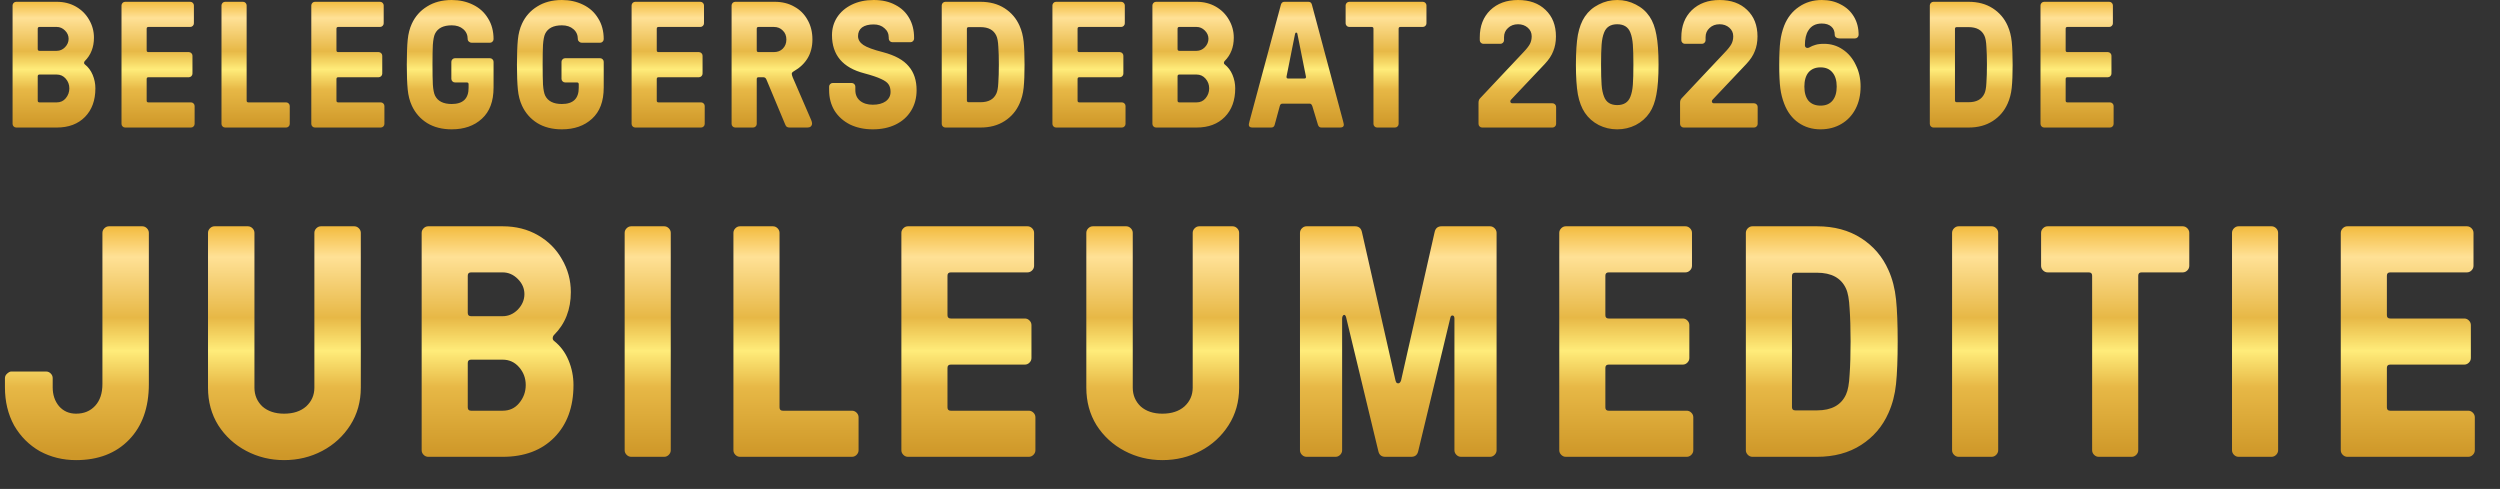
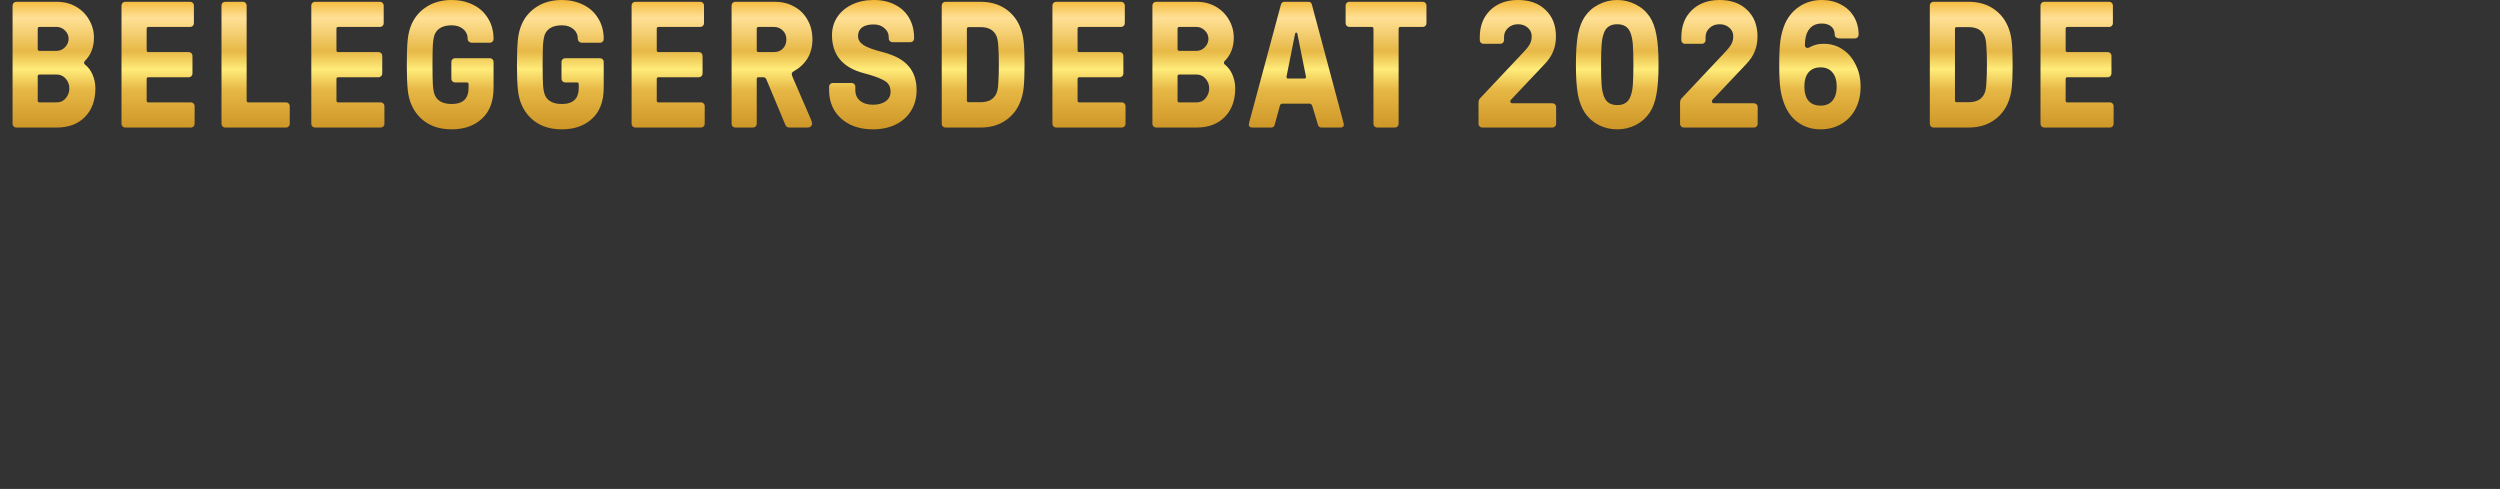
<svg xmlns="http://www.w3.org/2000/svg" fill="none" viewBox="0 0 334.012 65.321" style="max-height: 500px" width="334.012" height="65.321">
  <rect x="0" y="0" width="334.012" height="65.321" fill="#333333" stroke="none" />
  <path fill="url(#paint0_linear_1090_2815)" d="M2.16 17.04C2.032 17.04 1.92 16.992 1.824 16.896C1.728 16.8 1.68 16.688 1.68 16.56V0.72C1.68 0.592 1.728 0.48 1.824 0.384C1.92 0.288 2.032 0.24 2.16 0.24H7.584C8.544 0.24 9.4 0.456 10.152 0.888C10.904 1.32 11.488 1.904 11.904 2.64C12.336 3.376 12.552 4.176 12.552 5.04C12.552 6.304 12.144 7.344 11.328 8.16C11.264 8.224 11.232 8.304 11.232 8.4C11.232 8.48 11.264 8.544 11.328 8.592C11.792 8.96 12.144 9.432 12.384 10.008C12.624 10.584 12.744 11.184 12.744 11.808C12.744 13.408 12.28 14.68 11.352 15.624C10.424 16.568 9.168 17.04 7.584 17.04H2.16ZM7.584 6.792C8 6.792 8.368 6.632 8.688 6.312C9.008 5.976 9.168 5.6 9.168 5.184C9.168 4.768 9.008 4.4 8.688 4.08C8.368 3.76 8 3.6 7.584 3.6H5.28C5.12 3.6 5.04 3.68 5.04 3.84V6.552C5.04 6.712 5.12 6.792 5.28 6.792H7.584ZM7.584 13.68C8.08 13.68 8.48 13.496 8.784 13.128C9.104 12.744 9.264 12.304 9.264 11.808C9.264 11.312 9.104 10.88 8.784 10.512C8.464 10.144 8.064 9.96 7.584 9.96H5.28C5.12 9.96 5.04 10.04 5.04 10.2V13.44C5.04 13.6 5.12 13.68 5.28 13.68H7.584ZM16.714 17.04C16.586 17.04 16.474 16.992 16.378 16.896C16.282 16.8 16.234 16.688 16.234 16.56V0.72C16.234 0.592 16.282 0.48 16.378 0.384C16.474 0.288 16.586 0.24 16.714 0.24H25.426C25.554 0.24 25.666 0.288 25.762 0.384C25.858 0.48 25.906 0.592 25.906 0.72V3.12C25.906 3.248 25.858 3.36 25.762 3.456C25.666 3.552 25.554 3.6 25.426 3.6H19.834C19.674 3.6 19.594 3.68 19.594 3.84V6.72C19.594 6.88 19.674 6.96 19.834 6.96H25.234C25.362 6.96 25.474 7.008 25.57 7.104C25.666 7.2 25.714 7.312 25.714 7.44V9.84C25.714 9.968 25.666 10.08 25.57 10.176C25.474 10.272 25.362 10.32 25.234 10.32H19.834C19.674 10.32 19.594 10.4 19.594 10.56V13.44C19.594 13.6 19.674 13.68 19.834 13.68H25.522C25.65 13.68 25.762 13.728 25.858 13.824C25.954 13.92 26.002 14.032 26.002 14.16V16.56C26.002 16.688 25.954 16.8 25.858 16.896C25.762 16.992 25.65 17.04 25.522 17.04H16.714ZM30.072 17.04C29.944 17.04 29.832 16.992 29.736 16.896C29.64 16.8 29.592 16.688 29.592 16.56V0.72C29.592 0.592 29.64 0.48 29.736 0.384C29.832 0.288 29.944 0.24 30.072 0.24H32.472C32.6 0.24 32.712 0.288 32.808 0.384C32.904 0.48 32.952 0.592 32.952 0.72V13.44C32.952 13.6 33.032 13.68 33.192 13.68H38.232C38.36 13.68 38.472 13.728 38.568 13.824C38.664 13.92 38.712 14.032 38.712 14.16V16.56C38.712 16.688 38.664 16.8 38.568 16.896C38.472 16.992 38.36 17.04 38.232 17.04H30.072ZM42.071 17.04C41.943 17.04 41.831 16.992 41.735 16.896C41.639 16.8 41.591 16.688 41.591 16.56V0.72C41.591 0.592 41.639 0.48 41.735 0.384C41.831 0.288 41.943 0.24 42.071 0.24H50.783C50.911 0.24 51.023 0.288 51.119 0.384C51.215 0.48 51.263 0.592 51.263 0.72V3.12C51.263 3.248 51.215 3.36 51.119 3.456C51.023 3.552 50.911 3.6 50.783 3.6H45.191C45.031 3.6 44.951 3.68 44.951 3.84V6.72C44.951 6.88 45.031 6.96 45.191 6.96H50.591C50.719 6.96 50.831 7.008 50.927 7.104C51.023 7.2 51.071 7.312 51.071 7.44V9.84C51.071 9.968 51.023 10.08 50.927 10.176C50.831 10.272 50.719 10.32 50.591 10.32H45.191C45.031 10.32 44.951 10.4 44.951 10.56V13.44C44.951 13.6 45.031 13.68 45.191 13.68H50.879C51.007 13.68 51.119 13.728 51.215 13.824C51.311 13.92 51.359 14.032 51.359 14.16V16.56C51.359 16.688 51.311 16.8 51.215 16.896C51.119 16.992 51.007 17.04 50.879 17.04H42.071ZM60.35 17.28C59.07 17.28 57.974 17 57.062 16.44C56.15 15.864 55.47 15.088 55.022 14.112C54.734 13.488 54.55 12.768 54.47 11.952C54.39 11.136 54.35 10.032 54.35 8.64C54.35 7.248 54.39 6.144 54.47 5.328C54.55 4.512 54.734 3.792 55.022 3.168C55.47 2.192 56.15 1.424 57.062 0.864C57.974 0.288 59.07 7.62939e-06 60.35 7.62939e-06C61.39 7.62939e-06 62.334 0.208 63.182 0.624C64.046 1.04 64.718 1.648 65.198 2.448C65.694 3.232 65.942 4.16 65.942 5.232C65.942 5.36 65.894 5.472 65.798 5.568C65.702 5.664 65.59 5.712 65.462 5.712H63.014C62.886 5.712 62.766 5.664 62.654 5.568C62.542 5.472 62.486 5.36 62.486 5.232C62.486 4.672 62.286 4.224 61.886 3.888C61.502 3.552 60.99 3.384 60.35 3.384C59.23 3.384 58.486 3.76 58.118 4.512C57.974 4.816 57.878 5.312 57.83 6C57.798 6.672 57.782 7.552 57.782 8.64C57.782 9.728 57.798 10.616 57.83 11.304C57.878 11.976 57.974 12.464 58.118 12.768C58.486 13.52 59.23 13.896 60.35 13.896C61.854 13.896 62.606 13.176 62.606 11.736V11.256C62.606 11.096 62.526 11.016 62.366 11.016H60.782C60.654 11.016 60.542 10.968 60.446 10.872C60.35 10.776 60.302 10.664 60.302 10.536V8.256C60.302 8.128 60.35 8.016 60.446 7.92C60.542 7.824 60.654 7.776 60.782 7.776H65.462C65.59 7.776 65.702 7.824 65.798 7.92C65.894 8.016 65.942 8.128 65.942 8.256V11.712C65.942 13.536 65.422 14.92 64.382 15.864C63.358 16.808 62.014 17.28 60.35 17.28ZM75.067 17.28C73.787 17.28 72.692 17 71.779 16.44C70.868 15.864 70.188 15.088 69.74 14.112C69.451 13.488 69.267 12.768 69.188 11.952C69.108 11.136 69.067 10.032 69.067 8.64C69.067 7.248 69.108 6.144 69.188 5.328C69.267 4.512 69.451 3.792 69.74 3.168C70.188 2.192 70.868 1.424 71.779 0.864C72.692 0.288 73.787 7.62939e-06 75.067 7.62939e-06C76.108 7.62939e-06 77.052 0.208 77.9 0.624C78.763 1.04 79.436 1.648 79.915 2.448C80.412 3.232 80.659 4.16 80.659 5.232C80.659 5.36 80.612 5.472 80.516 5.568C80.419 5.664 80.308 5.712 80.18 5.712H77.731C77.603 5.712 77.484 5.664 77.371 5.568C77.26 5.472 77.204 5.36 77.204 5.232C77.204 4.672 77.004 4.224 76.603 3.888C76.219 3.552 75.707 3.384 75.067 3.384C73.948 3.384 73.204 3.76 72.835 4.512C72.692 4.816 72.596 5.312 72.547 6C72.516 6.672 72.499 7.552 72.499 8.64C72.499 9.728 72.516 10.616 72.547 11.304C72.596 11.976 72.692 12.464 72.835 12.768C73.204 13.52 73.948 13.896 75.067 13.896C76.572 13.896 77.323 13.176 77.323 11.736V11.256C77.323 11.096 77.243 11.016 77.084 11.016H75.499C75.371 11.016 75.26 10.968 75.163 10.872C75.067 10.776 75.019 10.664 75.019 10.536V8.256C75.019 8.128 75.067 8.016 75.163 7.92C75.26 7.824 75.371 7.776 75.499 7.776H80.18C80.308 7.776 80.419 7.824 80.516 7.92C80.612 8.016 80.659 8.128 80.659 8.256V11.712C80.659 13.536 80.139 14.92 79.1 15.864C78.076 16.808 76.731 17.28 75.067 17.28ZM84.865 17.04C84.737 17.04 84.625 16.992 84.529 16.896C84.433 16.8 84.385 16.688 84.385 16.56V0.72C84.385 0.592 84.433 0.48 84.529 0.384C84.625 0.288 84.737 0.24 84.865 0.24H93.577C93.705 0.24 93.817 0.288 93.913 0.384C94.009 0.48 94.057 0.592 94.057 0.72V3.12C94.057 3.248 94.009 3.36 93.913 3.456C93.817 3.552 93.705 3.6 93.577 3.6H87.985C87.825 3.6 87.745 3.68 87.745 3.84V6.72C87.745 6.88 87.825 6.96 87.985 6.96H93.385C93.513 6.96 93.625 7.008 93.721 7.104C93.817 7.2 93.865 7.312 93.865 7.44V9.84C93.865 9.968 93.817 10.08 93.721 10.176C93.625 10.272 93.513 10.32 93.385 10.32H87.985C87.825 10.32 87.745 10.4 87.745 10.56V13.44C87.745 13.6 87.825 13.68 87.985 13.68H93.673C93.801 13.68 93.913 13.728 94.009 13.824C94.105 13.92 94.153 14.032 94.153 14.16V16.56C94.153 16.688 94.105 16.8 94.009 16.896C93.913 16.992 93.801 17.04 93.673 17.04H84.865ZM98.224 17.04C98.096 17.04 97.984 16.992 97.888 16.896C97.792 16.8 97.744 16.688 97.744 16.56V0.72C97.744 0.592 97.792 0.48 97.888 0.384C97.984 0.288 98.096 0.24 98.224 0.24H103.504C104.496 0.24 105.368 0.456 106.12 0.888C106.888 1.304 107.48 1.896 107.896 2.664C108.328 3.416 108.544 4.288 108.544 5.28C108.544 7.152 107.712 8.568 106.048 9.528C105.872 9.624 105.784 9.736 105.784 9.864C105.784 9.96 105.824 10.112 105.904 10.32L108.376 16.032C108.456 16.224 108.496 16.376 108.496 16.488C108.496 16.648 108.44 16.784 108.328 16.896C108.216 16.992 108.072 17.04 107.896 17.04H105.496C105.336 17.04 105.208 17.008 105.112 16.944C105.032 16.88 104.96 16.768 104.896 16.608L102.4 10.632C102.32 10.424 102.176 10.32 101.968 10.32H101.344C101.184 10.32 101.104 10.4 101.104 10.56V16.56C101.104 16.688 101.056 16.8 100.96 16.896C100.864 16.992 100.752 17.04 100.624 17.04H98.224ZM103.384 6.96C103.88 6.96 104.28 6.808 104.584 6.504C104.904 6.184 105.064 5.776 105.064 5.28C105.064 4.784 104.904 4.384 104.584 4.08C104.28 3.76 103.88 3.6 103.384 3.6H101.344C101.184 3.6 101.104 3.68 101.104 3.84V6.72C101.104 6.88 101.184 6.96 101.344 6.96H103.384ZM116.606 17.28C115.47 17.28 114.454 17.064 113.558 16.632C112.678 16.184 111.99 15.568 111.494 14.784C111.014 13.984 110.774 13.072 110.774 12.048V11.568C110.774 11.44 110.822 11.328 110.918 11.232C111.014 11.136 111.126 11.088 111.254 11.088H113.798C113.926 11.088 114.038 11.136 114.134 11.232C114.23 11.328 114.278 11.44 114.278 11.568V12.048C114.278 12.64 114.486 13.112 114.902 13.464C115.334 13.816 115.902 13.992 116.606 13.992C117.326 13.992 117.902 13.84 118.334 13.536C118.766 13.216 118.982 12.8 118.982 12.288C118.982 11.872 118.894 11.536 118.718 11.28C118.558 11.024 118.23 10.784 117.734 10.56C117.238 10.32 116.478 10.064 115.454 9.792C112.59 9.04 111.158 7.344 111.158 4.704C111.158 3.824 111.382 3.032 111.83 2.328C112.294 1.608 112.95 1.04 113.798 0.624C114.646 0.208 115.622 7.62939e-06 116.726 7.62939e-06C117.846 7.62939e-06 118.806 0.216 119.606 0.648C120.422 1.064 121.046 1.656 121.478 2.424C121.91 3.176 122.126 4.048 122.126 5.04V5.16C122.126 5.288 122.078 5.4 121.982 5.496C121.886 5.592 121.774 5.64 121.646 5.64H119.222C119.094 5.64 118.982 5.592 118.886 5.496C118.79 5.4 118.742 5.288 118.742 5.16V5.04C118.742 4.512 118.55 4.088 118.166 3.768C117.798 3.432 117.318 3.264 116.726 3.264C116.054 3.264 115.534 3.4 115.166 3.672C114.814 3.944 114.638 4.328 114.638 4.824C114.638 5.288 114.87 5.68 115.334 6C115.798 6.32 116.694 6.648 118.022 6.984C119.59 7.4 120.718 8.024 121.406 8.856C122.11 9.672 122.462 10.736 122.462 12.048C122.462 13.088 122.214 14.008 121.718 14.808C121.238 15.592 120.558 16.2 119.678 16.632C118.798 17.064 117.774 17.28 116.606 17.28ZM126.3 17.04C126.172 17.04 126.06 16.992 125.964 16.896C125.868 16.8 125.82 16.688 125.82 16.56V0.72C125.82 0.592 125.868 0.48 125.964 0.384C126.06 0.288 126.172 0.24 126.3 0.24H131.004C132.252 0.24 133.324 0.528 134.22 1.104C135.116 1.68 135.78 2.456 136.212 3.432C136.5 4.072 136.684 4.784 136.764 5.568C136.844 6.336 136.884 7.36 136.884 8.64C136.884 9.92 136.844 10.952 136.764 11.736C136.684 12.504 136.5 13.208 136.212 13.848C135.78 14.824 135.116 15.6 134.22 16.176C133.324 16.752 132.252 17.04 131.004 17.04H126.3ZM131.004 13.656C132.06 13.656 132.764 13.272 133.116 12.504C133.26 12.2 133.348 11.72 133.38 11.064C133.428 10.392 133.452 9.584 133.452 8.64C133.452 7.696 133.428 6.896 133.38 6.24C133.348 5.568 133.26 5.08 133.116 4.776C132.764 4.008 132.06 3.624 131.004 3.624H129.42C129.26 3.624 129.18 3.704 129.18 3.864V13.416C129.18 13.576 129.26 13.656 129.42 13.656H131.004ZM141.088 17.04C140.96 17.04 140.848 16.992 140.752 16.896C140.656 16.8 140.608 16.688 140.608 16.56V0.72C140.608 0.592 140.656 0.48 140.752 0.384C140.848 0.288 140.96 0.24 141.088 0.24H149.8C149.928 0.24 150.04 0.288 150.136 0.384C150.232 0.48 150.28 0.592 150.28 0.72V3.12C150.28 3.248 150.232 3.36 150.136 3.456C150.04 3.552 149.928 3.6 149.8 3.6H144.208C144.048 3.6 143.968 3.68 143.968 3.84V6.72C143.968 6.88 144.048 6.96 144.208 6.96H149.608C149.736 6.96 149.848 7.008 149.944 7.104C150.04 7.2 150.088 7.312 150.088 7.44V9.84C150.088 9.968 150.04 10.08 149.944 10.176C149.848 10.272 149.736 10.32 149.608 10.32H144.208C144.048 10.32 143.968 10.4 143.968 10.56V13.44C143.968 13.6 144.048 13.68 144.208 13.68H149.896C150.024 13.68 150.136 13.728 150.232 13.824C150.328 13.92 150.376 14.032 150.376 14.16V16.56C150.376 16.688 150.328 16.8 150.232 16.896C150.136 16.992 150.024 17.04 149.896 17.04H141.088ZM154.447 17.04C154.319 17.04 154.207 16.992 154.111 16.896C154.015 16.8 153.967 16.688 153.967 16.56V0.72C153.967 0.592 154.015 0.48 154.111 0.384C154.207 0.288 154.319 0.24 154.447 0.24H159.871C160.831 0.24 161.687 0.456 162.439 0.888C163.191 1.32 163.775 1.904 164.191 2.64C164.623 3.376 164.839 4.176 164.839 5.04C164.839 6.304 164.431 7.344 163.615 8.16C163.551 8.224 163.519 8.304 163.519 8.4C163.519 8.48 163.551 8.544 163.615 8.592C164.079 8.96 164.431 9.432 164.671 10.008C164.911 10.584 165.031 11.184 165.031 11.808C165.031 13.408 164.567 14.68 163.639 15.624C162.711 16.568 161.455 17.04 159.871 17.04H154.447ZM159.871 6.792C160.287 6.792 160.655 6.632 160.975 6.312C161.295 5.976 161.455 5.6 161.455 5.184C161.455 4.768 161.295 4.4 160.975 4.08C160.655 3.76 160.287 3.6 159.871 3.6H157.567C157.407 3.6 157.327 3.68 157.327 3.84V6.552C157.327 6.712 157.407 6.792 157.567 6.792H159.871ZM159.871 13.68C160.367 13.68 160.767 13.496 161.071 13.128C161.391 12.744 161.551 12.304 161.551 11.808C161.551 11.312 161.391 10.88 161.071 10.512C160.751 10.144 160.351 9.96 159.871 9.96H157.567C157.407 9.96 157.327 10.04 157.327 10.2V13.44C157.327 13.6 157.407 13.68 157.567 13.68H159.871ZM167.326 17.04C167.166 17.04 167.046 17.008 166.966 16.944C166.886 16.88 166.846 16.792 166.846 16.68C166.846 16.6 166.878 16.44 166.942 16.2L171.142 0.6C171.222 0.36 171.374 0.24 171.598 0.24H174.814C175.054 0.24 175.206 0.36 175.27 0.6L179.446 16.2C179.51 16.44 179.542 16.6 179.542 16.68C179.542 16.792 179.502 16.88 179.422 16.944C179.342 17.008 179.222 17.04 179.062 17.04H176.542C176.318 17.04 176.166 16.92 176.086 16.68L175.342 14.208C175.294 14.08 175.246 13.992 175.198 13.944C175.15 13.88 175.078 13.848 174.982 13.848H171.334C171.238 13.848 171.158 13.88 171.094 13.944C171.046 13.992 171.006 14.08 170.974 14.208L170.302 16.68C170.238 16.92 170.086 17.04 169.846 17.04H167.326ZM174.286 10.488C174.446 10.488 174.51 10.4 174.478 10.224L173.35 4.584C173.334 4.44 173.294 4.368 173.23 4.368H173.134C173.086 4.368 173.046 4.44 173.014 4.584L171.886 10.224V10.296C171.886 10.424 171.95 10.488 172.078 10.488H174.286ZM183.982 17.04C183.854 17.04 183.742 16.992 183.646 16.896C183.55 16.8 183.502 16.688 183.502 16.56V3.84C183.502 3.68 183.422 3.6 183.262 3.6H180.262C180.134 3.6 180.022 3.552 179.926 3.456C179.83 3.36 179.782 3.248 179.782 3.12V0.72C179.782 0.592 179.83 0.48 179.926 0.384C180.022 0.288 180.134 0.24 180.262 0.24H190.102C190.23 0.24 190.342 0.288 190.438 0.384C190.534 0.48 190.582 0.592 190.582 0.72V3.12C190.582 3.248 190.534 3.36 190.438 3.456C190.342 3.552 190.23 3.6 190.102 3.6H187.102C186.942 3.6 186.862 3.68 186.862 3.84V16.56C186.862 16.688 186.814 16.8 186.718 16.896C186.622 16.992 186.51 17.04 186.382 17.04H183.982ZM198.017 17.04C197.889 17.04 197.777 16.992 197.681 16.896C197.585 16.8 197.537 16.688 197.537 16.56V13.728C197.537 13.472 197.609 13.272 197.753 13.128L203.465 7.056C203.929 6.576 204.241 6.184 204.401 5.88C204.561 5.576 204.641 5.232 204.641 4.848C204.641 4.384 204.465 4 204.113 3.696C203.761 3.392 203.329 3.24 202.817 3.24C202.273 3.24 201.825 3.408 201.473 3.744C201.121 4.064 200.945 4.472 200.945 4.968V5.376C200.945 5.504 200.897 5.616 200.801 5.712C200.705 5.808 200.593 5.856 200.465 5.856H198.185C198.057 5.856 197.945 5.808 197.849 5.712C197.753 5.616 197.705 5.504 197.705 5.376V4.992C197.705 3.488 198.169 2.28 199.097 1.368C200.041 0.456 201.281 7.62939e-06 202.817 7.62939e-06C204.353 7.62939e-06 205.577 0.44 206.489 1.32C207.417 2.2 207.881 3.384 207.881 4.872C207.881 5.608 207.761 6.264 207.521 6.84C207.297 7.416 206.921 7.984 206.393 8.544L201.881 13.32C201.817 13.384 201.785 13.456 201.785 13.536C201.785 13.616 201.809 13.68 201.857 13.728C201.905 13.776 201.969 13.8 202.049 13.8H207.425C207.553 13.8 207.665 13.848 207.761 13.944C207.857 14.04 207.905 14.152 207.905 14.28V16.56C207.905 16.688 207.857 16.8 207.761 16.896C207.665 16.992 207.553 17.04 207.425 17.04H198.017ZM216.069 17.28C215.189 17.28 214.365 17.088 213.597 16.704C212.829 16.304 212.213 15.76 211.749 15.072C211.317 14.432 211.005 13.616 210.813 12.624C210.637 11.632 210.549 10.304 210.549 8.64C210.549 6.976 210.637 5.648 210.813 4.656C211.005 3.664 211.317 2.848 211.749 2.208C212.213 1.52 212.829 0.984 213.597 0.6C214.365 0.2 215.189 7.62939e-06 216.069 7.62939e-06C216.949 7.62939e-06 217.773 0.2 218.541 0.6C219.309 0.984 219.925 1.52 220.389 2.208C220.821 2.848 221.125 3.664 221.301 4.656C221.493 5.648 221.589 6.976 221.589 8.64C221.589 10.304 221.493 11.632 221.301 12.624C221.125 13.616 220.821 14.432 220.389 15.072C219.925 15.76 219.309 16.304 218.541 16.704C217.773 17.088 216.949 17.28 216.069 17.28ZM216.069 14.04C216.949 14.04 217.533 13.672 217.821 12.936C217.997 12.504 218.109 11.968 218.157 11.328C218.205 10.672 218.229 9.776 218.229 8.64C218.229 7.504 218.205 6.616 218.157 5.976C218.109 5.32 217.997 4.776 217.821 4.344C217.533 3.608 216.949 3.24 216.069 3.24C215.189 3.24 214.605 3.608 214.317 4.344C214.141 4.776 214.029 5.32 213.981 5.976C213.933 6.616 213.909 7.504 213.909 8.64C213.909 9.776 213.933 10.672 213.981 11.328C214.029 11.968 214.141 12.504 214.317 12.936C214.605 13.672 215.189 14.04 216.069 14.04ZM224.945 17.04C224.817 17.04 224.705 16.992 224.609 16.896C224.513 16.8 224.465 16.688 224.465 16.56V13.728C224.465 13.472 224.537 13.272 224.681 13.128L230.393 7.056C230.857 6.576 231.169 6.184 231.329 5.88C231.489 5.576 231.569 5.232 231.569 4.848C231.569 4.384 231.393 4 231.041 3.696C230.689 3.392 230.257 3.24 229.745 3.24C229.201 3.24 228.753 3.408 228.401 3.744C228.049 4.064 227.873 4.472 227.873 4.968V5.376C227.873 5.504 227.825 5.616 227.729 5.712C227.633 5.808 227.521 5.856 227.393 5.856H225.113C224.985 5.856 224.873 5.808 224.777 5.712C224.681 5.616 224.633 5.504 224.633 5.376V4.992C224.633 3.488 225.097 2.28 226.025 1.368C226.969 0.456 228.209 7.62939e-06 229.745 7.62939e-06C231.281 7.62939e-06 232.505 0.44 233.417 1.32C234.345 2.2 234.809 3.384 234.809 4.872C234.809 5.608 234.689 6.264 234.449 6.84C234.225 7.416 233.849 7.984 233.321 8.544L228.809 13.32C228.745 13.384 228.713 13.456 228.713 13.536C228.713 13.616 228.737 13.68 228.785 13.728C228.833 13.776 228.897 13.8 228.977 13.8H234.353C234.481 13.8 234.593 13.848 234.689 13.944C234.785 14.04 234.833 14.152 234.833 14.28V16.56C234.833 16.688 234.785 16.8 234.689 16.896C234.593 16.992 234.481 17.04 234.353 17.04H224.945ZM243.232 17.28C242.112 17.28 241.128 16.984 240.28 16.392C239.432 15.8 238.8 14.96 238.384 13.872C238.128 13.216 237.952 12.52 237.856 11.784C237.76 11.032 237.712 9.984 237.712 8.64C237.712 7.296 237.76 6.256 237.856 5.52C237.952 4.768 238.128 4.064 238.384 3.408C238.816 2.336 239.472 1.504 240.352 0.912C241.232 0.304 242.248 7.62939e-06 243.4 7.62939e-06C244.36 7.62939e-06 245.208 0.2 245.944 0.6C246.696 0.984 247.28 1.528 247.696 2.232C248.112 2.936 248.32 3.744 248.32 4.656C248.32 4.784 248.272 4.896 248.176 4.992C248.08 5.088 247.968 5.136 247.84 5.136H245.8C245.608 5.136 245.448 5.096 245.32 5.016C245.192 4.92 245.128 4.8 245.128 4.656C245.128 4.176 244.976 3.808 244.672 3.552C244.368 3.28 243.944 3.144 243.4 3.144C242.584 3.144 241.984 3.456 241.6 4.08C241.296 4.544 241.144 5.2 241.144 6.048C241.144 6.16 241.176 6.248 241.24 6.312C241.304 6.376 241.384 6.408 241.48 6.408C241.56 6.408 241.648 6.384 241.744 6.336C241.984 6.192 242.248 6.08 242.536 6C242.824 5.904 243.216 5.856 243.712 5.856C244.624 5.856 245.448 6.104 246.184 6.6C246.936 7.096 247.52 7.784 247.936 8.664C248.368 9.528 248.584 10.496 248.584 11.568C248.584 12.688 248.36 13.68 247.912 14.544C247.464 15.408 246.832 16.08 246.016 16.56C245.2 17.04 244.272 17.28 243.232 17.28ZM243.232 14.112C243.92 14.112 244.448 13.896 244.816 13.464C245.2 13.016 245.392 12.384 245.392 11.568C245.392 10.752 245.2 10.12 244.816 9.672C244.448 9.224 243.92 9 243.232 9C242.544 9 242.008 9.224 241.624 9.672C241.256 10.12 241.072 10.752 241.072 11.568C241.072 12.384 241.256 13.016 241.624 13.464C242.008 13.896 242.544 14.112 243.232 14.112ZM258.313 17.04C258.185 17.04 258.073 16.992 257.977 16.896C257.881 16.8 257.833 16.688 257.833 16.56V0.72C257.833 0.592 257.881 0.48 257.977 0.384C258.073 0.288 258.185 0.24 258.313 0.24H263.017C264.265 0.24 265.337 0.528 266.233 1.104C267.129 1.68 267.793 2.456 268.225 3.432C268.513 4.072 268.697 4.784 268.777 5.568C268.857 6.336 268.897 7.36 268.897 8.64C268.897 9.92 268.857 10.952 268.777 11.736C268.697 12.504 268.513 13.208 268.225 13.848C267.793 14.824 267.129 15.6 266.233 16.176C265.337 16.752 264.265 17.04 263.017 17.04H258.313ZM263.017 13.656C264.073 13.656 264.777 13.272 265.129 12.504C265.273 12.2 265.361 11.72 265.393 11.064C265.441 10.392 265.465 9.584 265.465 8.64C265.465 7.696 265.441 6.896 265.393 6.24C265.361 5.568 265.273 5.08 265.129 4.776C264.777 4.008 264.073 3.624 263.017 3.624H261.433C261.273 3.624 261.193 3.704 261.193 3.864V13.416C261.193 13.576 261.273 13.656 261.433 13.656H263.017ZM273.101 17.04C272.973 17.04 272.861 16.992 272.765 16.896C272.669 16.8 272.621 16.688 272.621 16.56V0.72C272.621 0.592 272.669 0.48 272.765 0.384C272.861 0.288 272.973 0.24 273.101 0.24H281.813C281.941 0.24 282.053 0.288 282.149 0.384C282.245 0.48 282.293 0.592 282.293 0.72V3.12C282.293 3.248 282.245 3.36 282.149 3.456C282.053 3.552 281.941 3.6 281.813 3.6H276.221C276.061 3.6 275.981 3.68 275.981 3.84V6.72C275.981 6.88 276.061 6.96 276.221 6.96H281.621C281.749 6.96 281.861 7.008 281.957 7.104C282.053 7.2 282.101 7.312 282.101 7.44V9.84C282.101 9.968 282.053 10.08 281.957 10.176C281.861 10.272 281.749 10.32 281.621 10.32H276.221C276.061 10.32 275.981 10.4 275.981 10.56V13.44C275.981 13.6 276.061 13.68 276.221 13.68H281.909C282.037 13.68 282.149 13.728 282.245 13.824C282.341 13.92 282.389 14.032 282.389 14.16V16.56C282.389 16.688 282.341 16.8 282.245 16.896C282.149 16.992 282.037 17.04 281.909 17.04H273.101Z" />
-   <path fill="url(#paint1_linear_1090_2815)" d="M10.164 61.473C8.404 61.473 6.791 61.077 5.324 60.285C3.887 59.463 2.743 58.319 1.892 56.853C1.071 55.357 0.66 53.655 0.66 51.749V50.517C0.66 50.282 0.763 50.077 0.968 49.901C1.173 49.725 1.349 49.637 1.496 49.637H6.16C6.395 49.637 6.6 49.725 6.776 49.901C6.952 50.077 7.04 50.282 7.04 50.517V51.749C7.04 52.746 7.319 53.582 7.876 54.257C8.463 54.931 9.225 55.269 10.164 55.269C11.22 55.269 12.071 54.917 12.716 54.213C13.361 53.509 13.684 52.541 13.684 51.309V31.113C13.684 30.878 13.772 30.673 13.948 30.497C14.124 30.321 14.329 30.233 14.564 30.233H19.008C19.243 30.233 19.448 30.321 19.624 30.497C19.8 30.673 19.888 30.878 19.888 31.113V51.309C19.888 54.447 19.008 56.926 17.248 58.745C15.488 60.563 13.127 61.473 10.164 61.473ZM37.955 61.473C36.136 61.473 34.449 61.062 32.895 60.241C31.34 59.419 30.093 58.275 29.154 56.809C28.245 55.342 27.791 53.67 27.791 51.793V31.113C27.791 30.878 27.878 30.673 28.055 30.497C28.23 30.321 28.436 30.233 28.671 30.233H33.114C33.349 30.233 33.554 30.321 33.73 30.497C33.907 30.673 33.995 30.878 33.995 31.113V51.793C33.995 52.79 34.346 53.626 35.05 54.301C35.784 54.946 36.752 55.269 37.955 55.269C39.187 55.269 40.169 54.946 40.903 54.301C41.636 53.626 42.002 52.79 42.002 51.793V31.113C42.002 30.878 42.09 30.673 42.267 30.497C42.443 30.321 42.648 30.233 42.883 30.233H47.327C47.561 30.233 47.767 30.321 47.943 30.497C48.118 30.673 48.206 30.878 48.206 31.113V51.793C48.206 53.67 47.737 55.342 46.798 56.809C45.86 58.275 44.613 59.419 43.059 60.241C41.504 61.062 39.803 61.473 37.955 61.473ZM57.215 61.033C56.981 61.033 56.776 60.945 56.599 60.769C56.423 60.593 56.336 60.387 56.336 60.153V31.113C56.336 30.878 56.423 30.673 56.599 30.497C56.776 30.321 56.981 30.233 57.215 30.233H67.159C68.919 30.233 70.489 30.629 71.868 31.421C73.246 32.213 74.317 33.283 75.079 34.633C75.871 35.982 76.267 37.449 76.267 39.033C76.267 41.35 75.519 43.257 74.023 44.753C73.906 44.87 73.847 45.017 73.847 45.193C73.847 45.339 73.906 45.457 74.023 45.545C74.874 46.219 75.519 47.085 75.96 48.141C76.4 49.197 76.62 50.297 76.62 51.441C76.62 54.374 75.769 56.706 74.067 58.437C72.366 60.167 70.064 61.033 67.159 61.033H57.215ZM67.159 42.245C67.922 42.245 68.597 41.951 69.183 41.365C69.77 40.749 70.064 40.059 70.064 39.297C70.064 38.534 69.77 37.859 69.183 37.273C68.597 36.686 67.922 36.393 67.159 36.393H62.935C62.642 36.393 62.495 36.539 62.495 36.833V41.805C62.495 42.098 62.642 42.245 62.935 42.245H67.159ZM67.159 54.873C68.069 54.873 68.802 54.535 69.359 53.861C69.946 53.157 70.24 52.35 70.24 51.441C70.24 50.531 69.946 49.739 69.359 49.065C68.773 48.39 68.04 48.053 67.159 48.053H62.935C62.642 48.053 62.495 48.199 62.495 48.493V54.433C62.495 54.726 62.642 54.873 62.935 54.873H67.159ZM84.337 61.033C84.103 61.033 83.897 60.945 83.721 60.769C83.545 60.593 83.457 60.387 83.457 60.153V31.113C83.457 30.878 83.545 30.673 83.721 30.497C83.897 30.321 84.103 30.233 84.337 30.233H88.737C88.972 30.233 89.177 30.321 89.353 30.497C89.529 30.673 89.617 30.878 89.617 31.113V60.153C89.617 60.387 89.529 60.593 89.353 60.769C89.177 60.945 88.972 61.033 88.737 61.033H84.337ZM98.869 61.033C98.635 61.033 98.429 60.945 98.253 60.769C98.077 60.593 97.989 60.387 97.989 60.153V31.113C97.989 30.878 98.077 30.673 98.253 30.497C98.429 30.321 98.635 30.233 98.869 30.233H103.269C103.504 30.233 103.709 30.321 103.885 30.497C104.061 30.673 104.149 30.878 104.149 31.113V54.433C104.149 54.726 104.296 54.873 104.589 54.873H113.829C114.064 54.873 114.269 54.961 114.445 55.137C114.621 55.313 114.709 55.518 114.709 55.753V60.153C114.709 60.387 114.621 60.593 114.445 60.769C114.269 60.945 114.064 61.033 113.829 61.033H98.869ZM121.308 61.033C121.073 61.033 120.868 60.945 120.692 60.769C120.516 60.593 120.428 60.387 120.428 60.153V31.113C120.428 30.878 120.516 30.673 120.692 30.497C120.868 30.321 121.073 30.233 121.308 30.233H137.28C137.514 30.233 137.72 30.321 137.896 30.497C138.072 30.673 138.16 30.878 138.16 31.113V35.513C138.16 35.747 138.072 35.953 137.896 36.129C137.72 36.305 137.514 36.393 137.28 36.393H127.028C126.734 36.393 126.588 36.539 126.588 36.833V42.113C126.588 42.406 126.734 42.553 127.028 42.553H136.928C137.162 42.553 137.368 42.641 137.544 42.817C137.72 42.993 137.808 43.198 137.808 43.433V47.833C137.808 48.067 137.72 48.273 137.544 48.449C137.368 48.625 137.162 48.713 136.928 48.713H127.028C126.734 48.713 126.588 48.859 126.588 49.153V54.433C126.588 54.726 126.734 54.873 127.028 54.873H137.456C137.69 54.873 137.896 54.961 138.072 55.137C138.248 55.313 138.336 55.518 138.336 55.753V60.153C138.336 60.387 138.248 60.593 138.072 60.769C137.896 60.945 137.69 61.033 137.456 61.033H121.308ZM155.302 61.473C153.483 61.473 151.797 61.062 150.242 60.241C148.687 59.419 147.441 58.275 146.502 56.809C145.593 55.342 145.138 53.67 145.138 51.793V31.113C145.138 30.878 145.226 30.673 145.402 30.497C145.578 30.321 145.783 30.233 146.018 30.233H150.462C150.697 30.233 150.902 30.321 151.078 30.497C151.254 30.673 151.342 30.878 151.342 31.113V51.793C151.342 52.79 151.694 53.626 152.398 54.301C153.131 54.946 154.099 55.269 155.302 55.269C156.534 55.269 157.517 54.946 158.25 54.301C158.983 53.626 159.35 52.79 159.35 51.793V31.113C159.35 30.878 159.438 30.673 159.614 30.497C159.79 30.321 159.995 30.233 160.23 30.233H164.674C164.909 30.233 165.114 30.321 165.29 30.497C165.466 30.673 165.554 30.878 165.554 31.113V51.793C165.554 53.67 165.085 55.342 164.146 56.809C163.207 58.275 161.961 59.419 160.406 60.241C158.851 61.062 157.15 61.473 155.302 61.473ZM174.563 61.033C174.328 61.033 174.123 60.945 173.947 60.769C173.771 60.593 173.683 60.387 173.683 60.153V31.113C173.683 30.878 173.771 30.673 173.947 30.497C174.123 30.321 174.328 30.233 174.563 30.233H181.031C181.53 30.233 181.838 30.482 181.955 30.981L186.443 50.825C186.472 50.942 186.516 51.045 186.575 51.133C186.663 51.191 186.736 51.221 186.795 51.221C186.971 51.221 187.103 51.089 187.191 50.825L191.679 30.981C191.796 30.482 192.104 30.233 192.603 30.233H199.071C199.306 30.233 199.511 30.321 199.687 30.497C199.863 30.673 199.951 30.878 199.951 31.113V60.153C199.951 60.387 199.863 60.593 199.687 60.769C199.511 60.945 199.306 61.033 199.071 61.033H195.199C194.964 61.033 194.759 60.945 194.583 60.769C194.407 60.593 194.319 60.387 194.319 60.153V42.553C194.319 42.318 194.246 42.186 194.099 42.157C193.952 42.127 193.85 42.201 193.791 42.377L189.479 60.285C189.362 60.783 189.054 61.033 188.555 61.033H185.079C184.58 61.033 184.272 60.783 184.155 60.285L179.843 42.377C179.784 42.171 179.696 42.069 179.579 42.069C179.52 42.069 179.462 42.113 179.403 42.201C179.344 42.289 179.315 42.406 179.315 42.553V60.153C179.315 60.387 179.227 60.593 179.051 60.769C178.875 60.945 178.67 61.033 178.435 61.033H174.563ZM209.205 61.033C208.97 61.033 208.765 60.945 208.589 60.769C208.413 60.593 208.325 60.387 208.325 60.153V31.113C208.325 30.878 208.413 30.673 208.589 30.497C208.765 30.321 208.97 30.233 209.205 30.233H225.177C225.411 30.233 225.617 30.321 225.793 30.497C225.969 30.673 226.057 30.878 226.057 31.113V35.513C226.057 35.747 225.969 35.953 225.793 36.129C225.617 36.305 225.411 36.393 225.177 36.393H214.925C214.631 36.393 214.485 36.539 214.485 36.833V42.113C214.485 42.406 214.631 42.553 214.925 42.553H224.825C225.059 42.553 225.265 42.641 225.441 42.817C225.617 42.993 225.705 43.198 225.705 43.433V47.833C225.705 48.067 225.617 48.273 225.441 48.449C225.265 48.625 225.059 48.713 224.825 48.713H214.925C214.631 48.713 214.485 48.859 214.485 49.153V54.433C214.485 54.726 214.631 54.873 214.925 54.873H225.353C225.587 54.873 225.793 54.961 225.969 55.137C226.145 55.313 226.233 55.518 226.233 55.753V60.153C226.233 60.387 226.145 60.593 225.969 60.769C225.793 60.945 225.587 61.033 225.353 61.033H209.205ZM234.135 61.033C233.9 61.033 233.695 60.945 233.519 60.769C233.343 60.593 233.255 60.387 233.255 60.153V31.113C233.255 30.878 233.343 30.673 233.519 30.497C233.695 30.321 233.9 30.233 234.135 30.233H242.759C245.047 30.233 247.012 30.761 248.655 31.817C250.298 32.873 251.515 34.295 252.307 36.085C252.835 37.258 253.172 38.563 253.319 40.001C253.466 41.409 253.539 43.286 253.539 45.633C253.539 47.979 253.466 49.871 253.319 51.309C253.172 52.717 252.835 54.007 252.307 55.181C251.515 56.97 250.298 58.393 248.655 59.449C247.012 60.505 245.047 61.033 242.759 61.033H234.135ZM242.759 54.829C244.695 54.829 245.986 54.125 246.631 52.717C246.895 52.159 247.056 51.279 247.115 50.077C247.203 48.845 247.247 47.363 247.247 45.633C247.247 43.902 247.203 42.435 247.115 41.233C247.056 40.001 246.895 39.106 246.631 38.549C245.986 37.141 244.695 36.437 242.759 36.437H239.855C239.562 36.437 239.415 36.583 239.415 36.877V54.389C239.415 54.682 239.562 54.829 239.855 54.829H242.759ZM261.687 61.033C261.452 61.033 261.247 60.945 261.071 60.769C260.895 60.593 260.807 60.387 260.807 60.153V31.113C260.807 30.878 260.895 30.673 261.071 30.497C261.247 30.321 261.452 30.233 261.687 30.233H266.087C266.321 30.233 266.527 30.321 266.703 30.497C266.879 30.673 266.967 30.878 266.967 31.113V60.153C266.967 60.387 266.879 60.593 266.703 60.769C266.527 60.945 266.321 61.033 266.087 61.033H261.687ZM280.399 61.033C280.164 61.033 279.959 60.945 279.783 60.769C279.607 60.593 279.519 60.387 279.519 60.153V36.833C279.519 36.539 279.372 36.393 279.079 36.393H273.579C273.344 36.393 273.139 36.305 272.963 36.129C272.787 35.953 272.699 35.747 272.699 35.513V31.113C272.699 30.878 272.787 30.673 272.963 30.497C273.139 30.321 273.344 30.233 273.579 30.233H291.619C291.853 30.233 292.059 30.321 292.235 30.497C292.411 30.673 292.499 30.878 292.499 31.113V35.513C292.499 35.747 292.411 35.953 292.235 36.129C292.059 36.305 291.853 36.393 291.619 36.393H286.119C285.825 36.393 285.679 36.539 285.679 36.833V60.153C285.679 60.387 285.591 60.593 285.415 60.769C285.239 60.945 285.033 61.033 284.799 61.033H280.399ZM299.087 61.033C298.852 61.033 298.647 60.945 298.471 60.769C298.295 60.593 298.207 60.387 298.207 60.153V31.113C298.207 30.878 298.295 30.673 298.471 30.497C298.647 30.321 298.852 30.233 299.087 30.233H303.487C303.721 30.233 303.927 30.321 304.103 30.497C304.279 30.673 304.367 30.878 304.367 31.113V60.153C304.367 60.387 304.279 60.593 304.103 60.769C303.927 60.945 303.721 61.033 303.487 61.033H299.087ZM313.619 61.033C313.384 61.033 313.179 60.945 313.003 60.769C312.827 60.593 312.739 60.387 312.739 60.153V31.113C312.739 30.878 312.827 30.673 313.003 30.497C313.179 30.321 313.384 30.233 313.619 30.233H329.591C329.825 30.233 330.031 30.321 330.207 30.497C330.383 30.673 330.471 30.878 330.471 31.113V35.513C330.471 35.747 330.383 35.953 330.207 36.129C330.031 36.305 329.825 36.393 329.591 36.393H319.339C319.045 36.393 318.899 36.539 318.899 36.833V42.113C318.899 42.406 319.045 42.553 319.339 42.553H329.239C329.473 42.553 329.679 42.641 329.855 42.817C330.031 42.993 330.119 43.198 330.119 43.433V47.833C330.119 48.067 330.031 48.273 329.855 48.449C329.679 48.625 329.473 48.713 329.239 48.713H319.339C319.045 48.713 318.899 48.859 318.899 49.153V54.433C318.899 54.726 319.045 54.873 319.339 54.873H329.767C330.001 54.873 330.207 54.961 330.383 55.137C330.559 55.313 330.647 55.518 330.647 55.753V60.153C330.647 60.387 330.559 60.593 330.383 60.769C330.207 60.945 330.001 61.033 329.767 61.033H313.619Z" />
  <defs>
    <linearGradient gradientUnits="userSpaceOnUse" y2="0.04" x2="179.5" y1="17.04" x1="179.5" id="paint0_linear_1090_2815">
      <stop stop-color="#CE9728" />
      <stop stop-color="#E7B846" offset="0.3" />
      <stop stop-color="#FFEC7A" offset="0.457" />
      <stop stop-color="#E7B846" offset="0.6" />
      <stop stop-color="#FFE196" offset="0.861" />
      <stop stop-color="#F2B93A" offset="1" />
    </linearGradient>
    <linearGradient gradientUnits="userSpaceOnUse" y2="30.033" x2="276.5" y1="61.033" x1="276.5" id="paint1_linear_1090_2815">
      <stop stop-color="#CE9728" />
      <stop stop-color="#E7B846" offset="0.3" />
      <stop stop-color="#FFEC7A" offset="0.457" />
      <stop stop-color="#E7B846" offset="0.6" />
      <stop stop-color="#FFE196" offset="0.861" />
      <stop stop-color="#F2B93A" offset="1" />
    </linearGradient>
  </defs>
</svg>